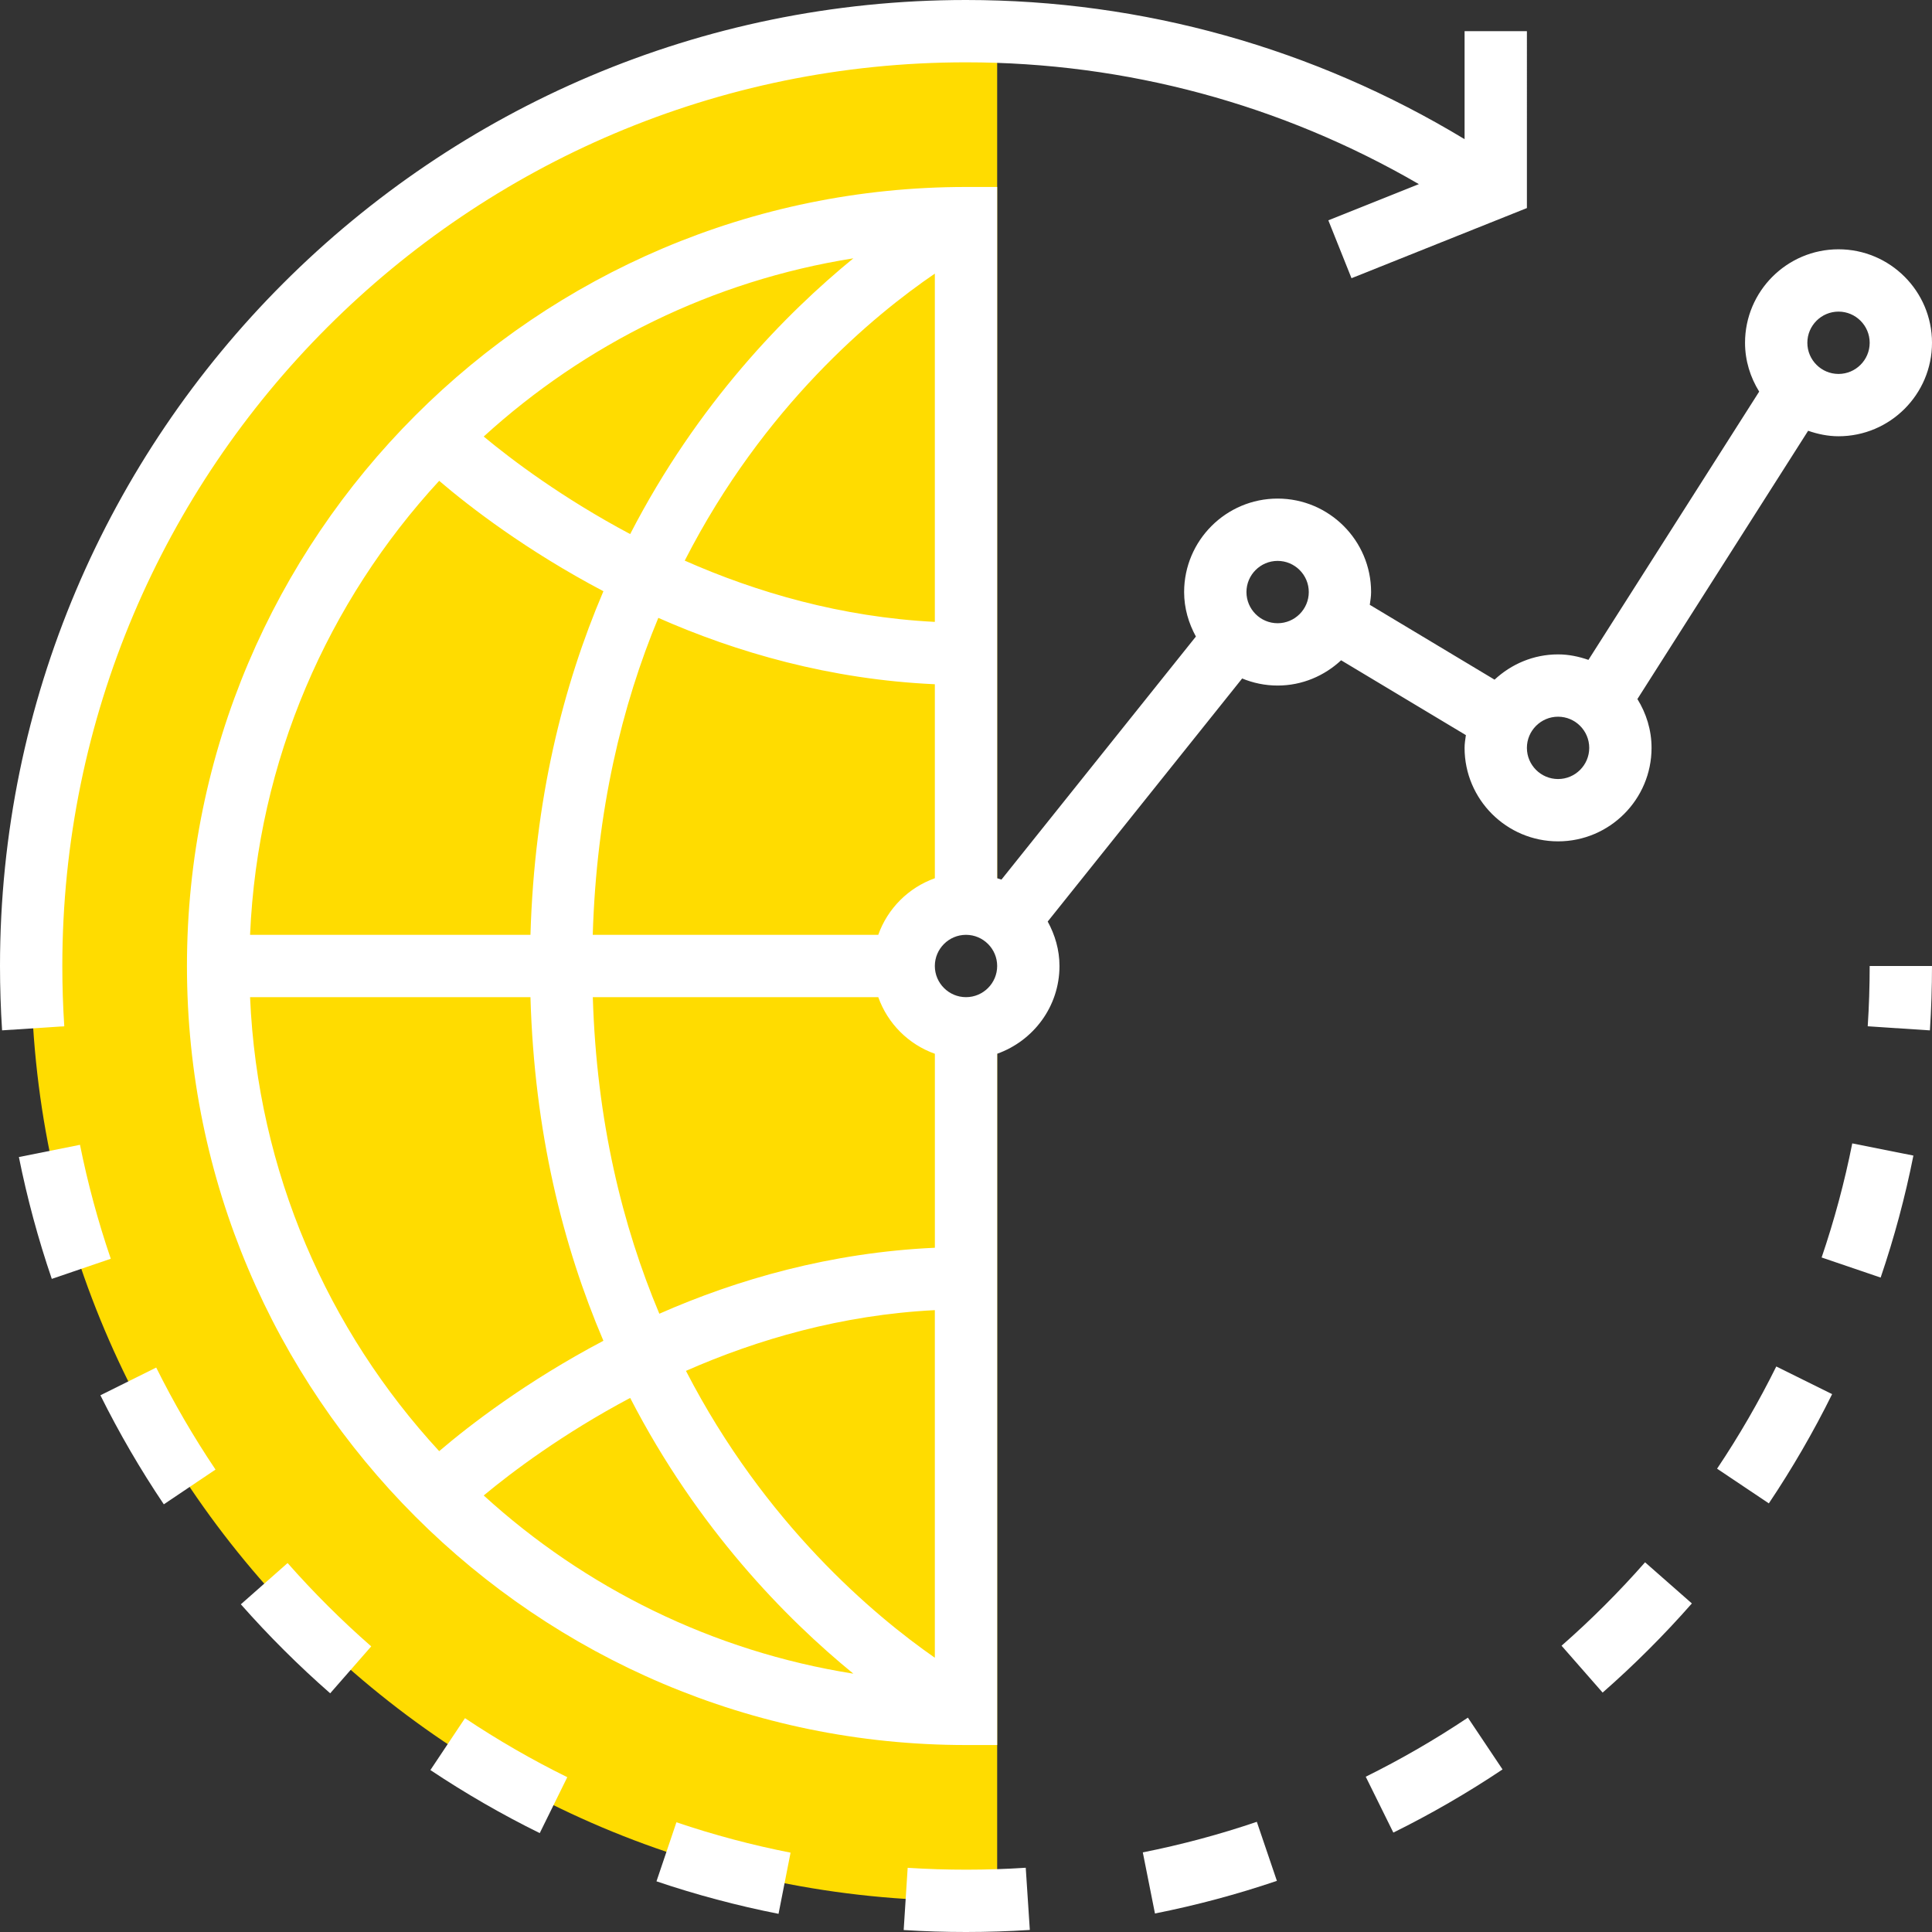
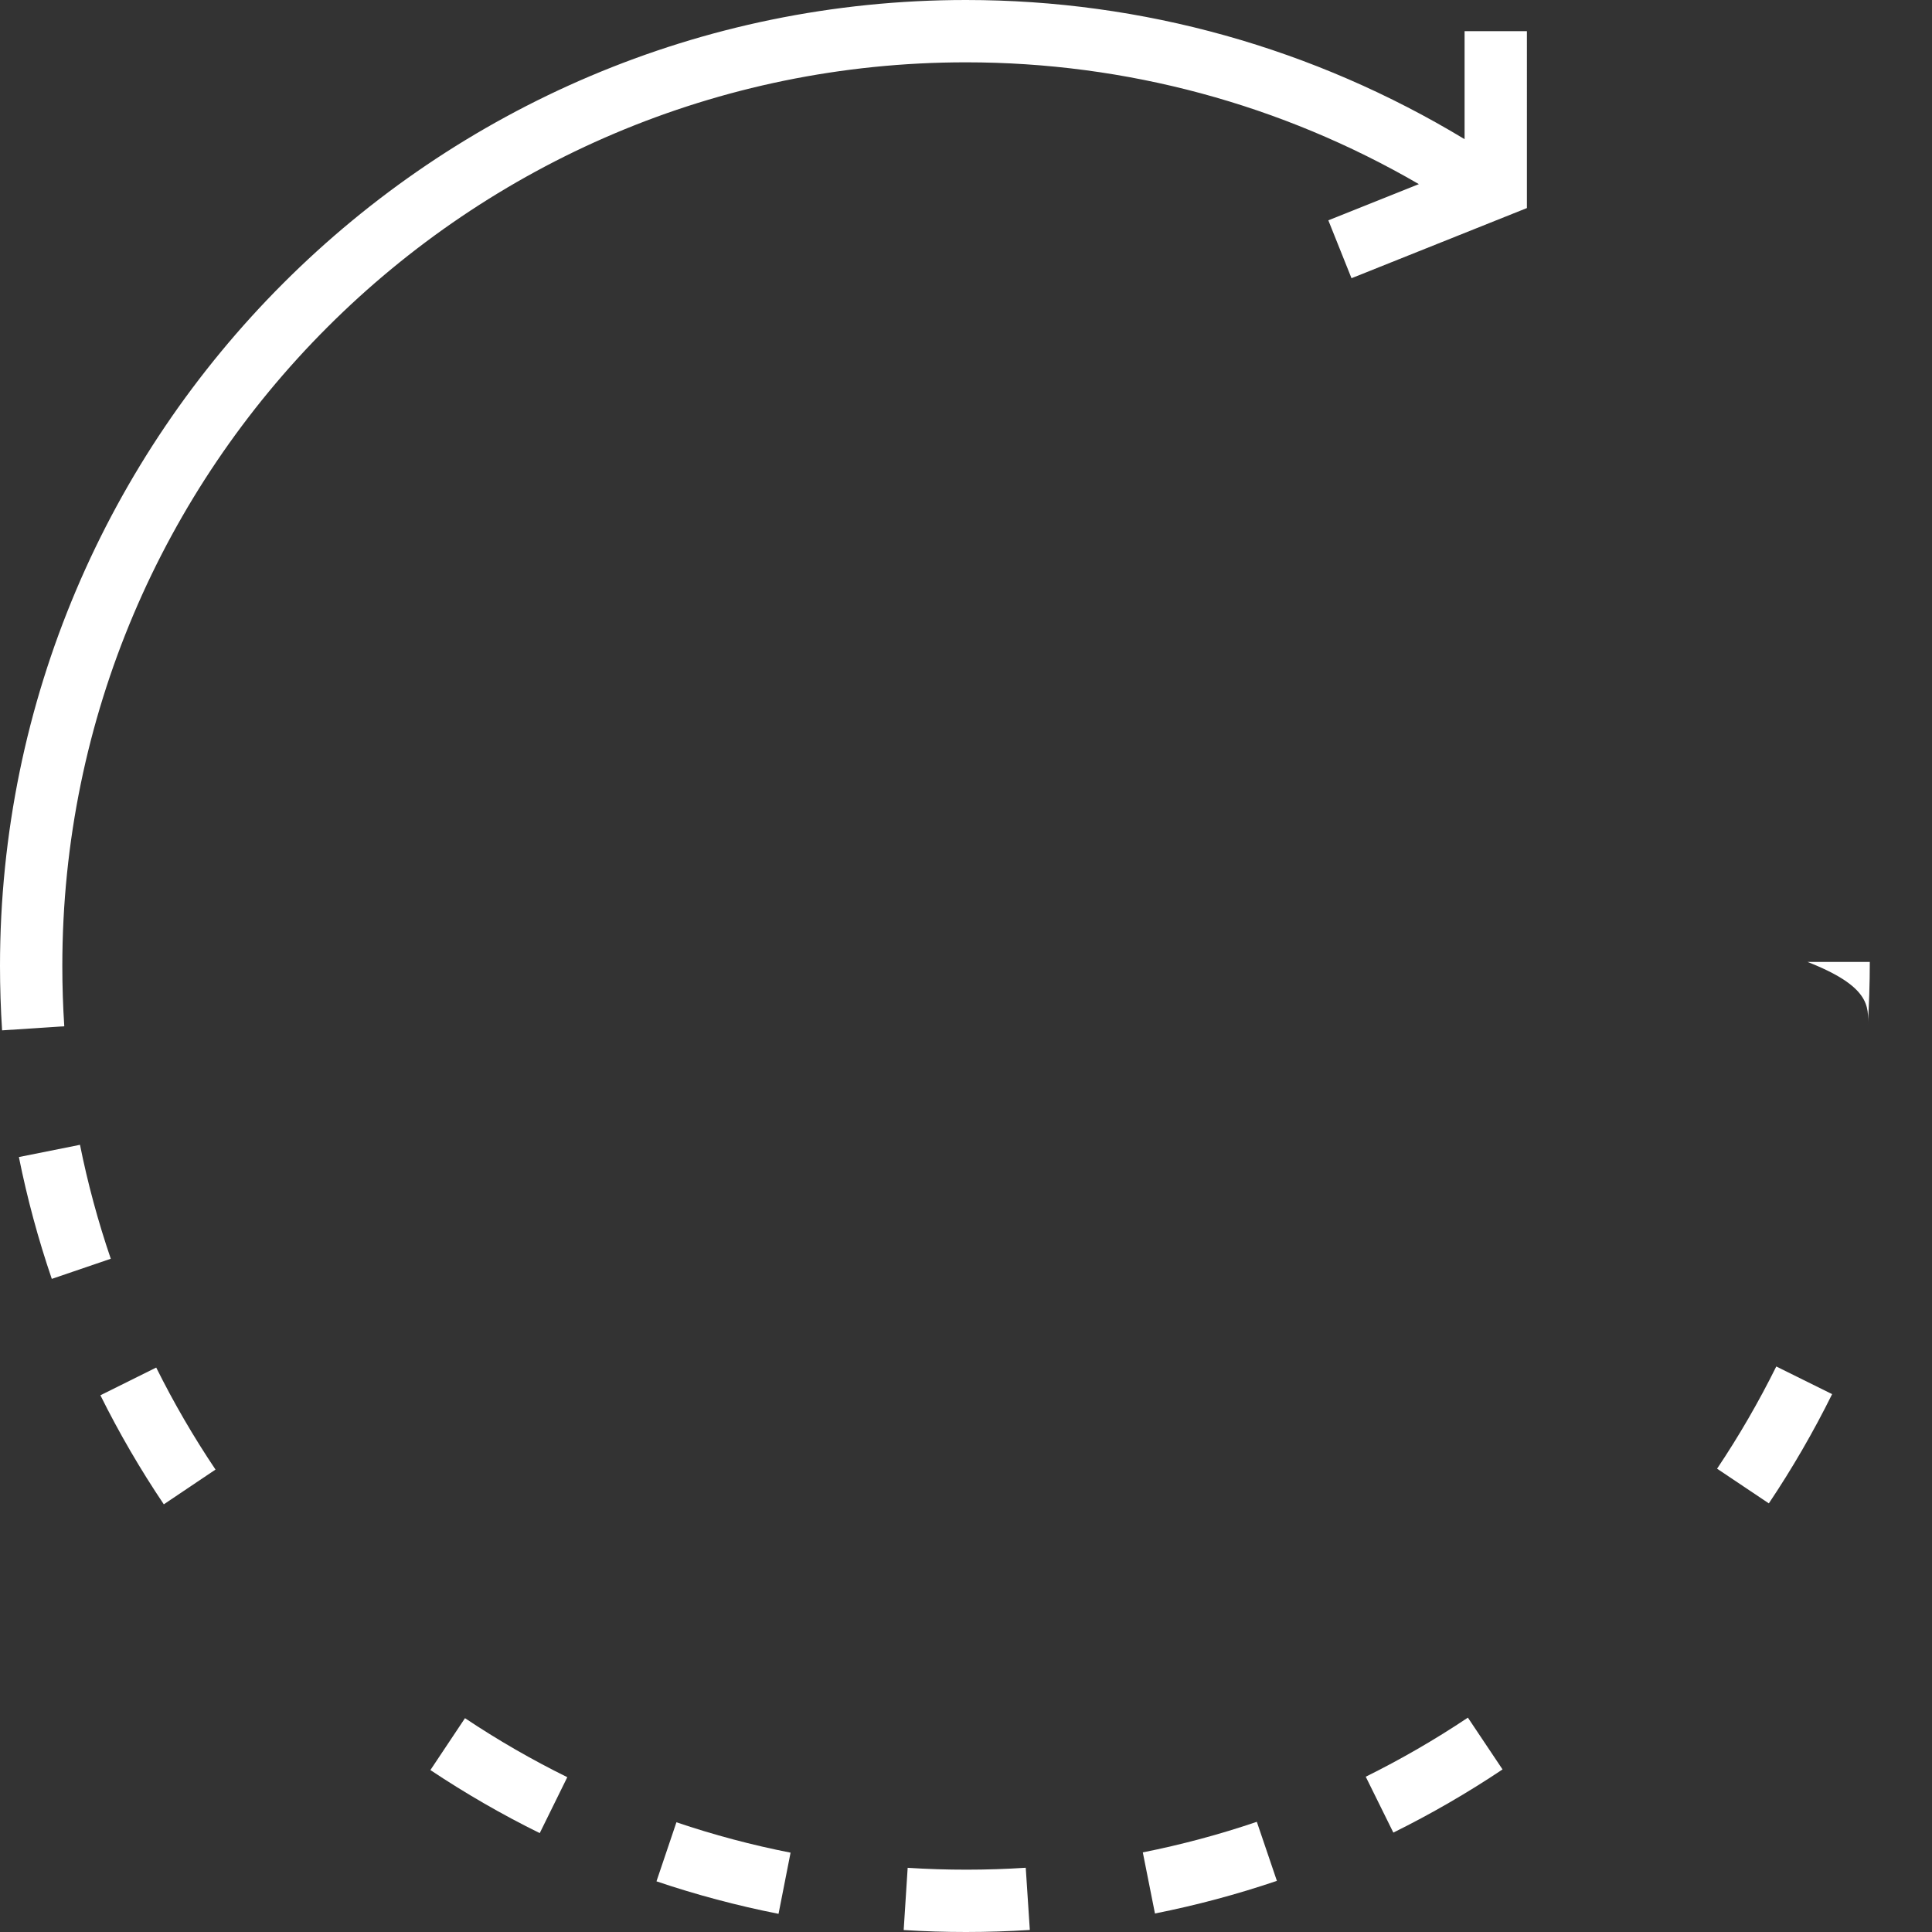
<svg xmlns="http://www.w3.org/2000/svg" id="Layer_1" x="0px" y="0px" viewBox="0 0 290.625 290.625" style="enable-background:new 0 0 290.625 290.625;" xml:space="preserve" width="512px" height="512px" class="">
  <rect x="0" y="0" width="290.625" height="290.625" fill="#333333" stroke="none" />
  <g>
    <g>
      <g>
-         <path style="fill:#FFDC00" d="M145.313,154.688c-5.18,0-9.375-4.195-9.375-9.375s4.195-9.375,9.375-9.375 c1.716,0,3.305,0.497,4.688,1.298V4.805c-1.561-0.052-3.117-0.117-4.688-0.117C67.645,4.688,4.688,67.645,4.688,145.313 s62.958,140.625,140.625,140.625c1.57,0,3.127-0.066,4.688-0.117V153.389C148.617,154.191,147.028,154.688,145.313,154.688z" data-original="#F9BA48" class="active-path" data-old_color="#ffdc00" />
-         <path style="fill:#FFFFFF" d="M280.955,154.383l9.356,0.614c0.206-3.197,0.314-6.459,0.314-9.684h-9.375 C281.25,148.359,281.152,151.383,280.955,154.383z" data-original="#333333" class="" data-old_color="#ffffff" />
-         <path style="fill:#FFFFFF" d="M43.261,235.125l-7.031,6.206c4.191,4.744,8.709,9.248,13.439,13.387l6.173-7.059 C51.417,243.792,47.184,239.569,43.261,235.125z" data-original="#333333" class="" data-old_color="#ffffff" />
+         <path style="fill:#FFFFFF" d="M280.955,154.383c0.206-3.197,0.314-6.459,0.314-9.684h-9.375 C281.25,148.359,281.152,151.383,280.955,154.383z" data-original="#333333" class="" data-old_color="#ffffff" />
        <path style="fill:#FFFFFF" d="M64.744,266.264c5.259,3.506,10.791,6.703,16.448,9.487l4.144-8.414 c-5.292-2.606-10.467-5.587-15.389-8.878L64.744,266.264z" data-original="#333333" class="" data-old_color="#ffffff" />
        <path style="fill:#FFFFFF" d="M98.752,283.003c5.972,2.02,12.15,3.666,18.361,4.889l1.809-9.202 c-5.808-1.139-11.583-2.677-17.17-4.57L98.752,283.003z" data-original="#333333" class="" data-old_color="#ffffff" />
        <path style="fill:#FFFFFF" d="M258.295,220.931l7.786,5.217c3.516-5.245,6.722-10.777,9.52-16.434l-8.4-4.158 C264.581,210.844,261.586,216.019,258.295,220.931z" data-original="#333333" class="" data-old_color="#ffffff" />
        <path style="fill:#FFFFFF" d="M12.033,172.209l-9.192,1.842c1.242,6.183,2.906,12.352,4.95,18.328l8.873-3.028 C14.752,183.755,13.191,177.989,12.033,172.209z" data-original="#333333" class="" data-old_color="#ffffff" />
        <path style="fill:#FFFFFF" d="M15.103,209.888c2.803,5.644,6.014,11.166,9.539,16.402l7.777-5.227 c-3.295-4.903-6.295-10.064-8.92-15.347L15.103,209.888z" data-original="#333333" class="" data-old_color="#ffffff" />
        <path style="fill:#FFFFFF" d="M136.538,280.969l-0.6,9.361c3.098,0.197,6.225,0.295,9.375,0.295c3.211,0,6.445-0.103,9.6-0.309 l-0.614-9.356C148.43,281.344,142.411,281.348,136.538,280.969z" data-original="#333333" class="" data-old_color="#ffffff" />
-         <path style="fill:#FFFFFF" d="M274.022,189.159l8.878,3.023c2.034-5.967,3.694-12.145,4.927-18.352l-9.197-1.833 C277.477,177.802,275.925,183.572,274.022,189.159z" data-original="#333333" class="" data-old_color="#ffffff" />
        <path style="fill:#FFFFFF" d="M171.909,278.648l1.828,9.192c6.192-1.228,12.361-2.878,18.342-4.908l-3.019-8.883 C183.473,275.953,177.703,277.495,171.909,278.648z" data-original="#333333" class="" data-old_color="#ffffff" />
-         <path style="fill:#FFFFFF" d="M234.9,247.561l6.178,7.05c4.734-4.148,9.253-8.663,13.425-13.411l-7.041-6.188 C243.558,239.452,239.33,243.675,234.9,247.561z" data-original="#333333" class="" data-old_color="#ffffff" />
        <path style="fill:#FFFFFF" d="M205.444,267.267l4.153,8.405c5.644-2.789,11.17-5.986,16.425-9.502l-5.212-7.791 C215.892,261.666,210.722,264.656,205.444,267.267z" data-original="#333333" class="" data-old_color="#ffffff" />
        <path style="fill:#FFFFFF" d="M9.375,145.313c0-74.958,60.98-135.938,135.938-135.938c24.117,0,47.48,6.338,68.123,18.323 l-13.617,5.447l3.483,8.705l26.386-10.552V4.688h-9.375v16.247C197.709,7.27,171.947,0,145.313,0C65.189,0,0,65.189,0,145.313 c0,3.225,0.108,6.487,0.314,9.68l9.356-0.614C9.473,151.383,9.375,148.359,9.375,145.313z" data-original="#333333" class="" data-old_color="#ffffff" />
-         <path style="fill:#FFFFFF" d="M248.438,112.5c0-2.7-0.802-5.203-2.128-7.345L271.992,64.8c1.439,0.497,2.962,0.825,4.57,0.825 c7.753,0,14.063-6.309,14.063-14.063S284.316,37.5,276.563,37.5S262.5,43.809,262.5,51.563c0,2.7,0.802,5.203,2.128,7.345 l-25.683,40.355c-1.439-0.497-2.963-0.825-4.57-0.825c-3.698,0-7.041,1.463-9.553,3.802l-18.769-11.26 c0.089-0.633,0.197-1.261,0.197-1.917c0-7.753-6.309-14.063-14.063-14.063s-14.063,6.309-14.063,14.063 c0,2.433,0.68,4.692,1.772,6.689l-29.25,36.563c-0.206-0.084-0.436-0.127-0.647-0.202V28.125h-4.688 c-64.617,0-117.188,52.57-117.188,117.188S80.695,262.5,145.313,262.5H150V158.513c5.442-1.941,9.375-7.097,9.375-13.2 c0-2.433-0.68-4.692-1.772-6.689l29.25-36.563c1.65,0.68,3.445,1.064,5.334,1.064c3.698,0,7.041-1.463,9.553-3.802l18.769,11.259 c-0.089,0.633-0.197,1.261-0.197,1.917c0,7.753,6.309,14.063,14.063,14.063S248.438,120.253,248.438,112.5z M276.563,46.875 c2.583,0,4.688,2.105,4.688,4.688s-2.105,4.688-4.688,4.688s-4.688-2.105-4.688-4.688S273.98,46.875,276.563,46.875z M140.625,93.548c-14.119-0.713-26.897-4.472-37.622-9.216c11.873-23.227,28.411-36.895,37.622-43.172V93.548z M94.795,80.339 c-10.162-5.405-17.789-11.147-22.031-14.672c15.211-13.866,34.383-23.442,55.603-26.808 C118.27,47.109,104.953,60.638,94.795,80.339z M90.769,88.936c-6.113,14.32-10.387,31.458-10.973,51.689H37.617 c1.13-26.287,11.728-50.152,28.448-68.297C70.617,76.219,79.158,82.814,90.769,88.936z M79.795,150 c0.581,20.236,4.861,37.373,10.973,51.689c-11.611,6.122-20.152,12.717-24.703,16.603C49.341,200.152,38.747,176.288,37.617,150 H79.795z M94.795,210.286c10.158,19.702,23.475,33.23,33.572,41.48c-21.225-3.366-40.397-12.942-55.603-26.808 C77.006,221.433,84.633,215.686,94.795,210.286z M103.186,206.217c10.688-4.711,23.4-8.428,37.439-9.136v52.289 C131.494,243.014,115.064,229.242,103.186,206.217z M140.625,187.697c-15.684,0.708-29.738,4.762-41.442,9.923 c-5.55-13.195-9.441-28.978-10.008-47.616h42.942c1.416,3.97,4.542,7.097,8.513,8.513v29.18L140.625,187.697L140.625,187.697z M132.113,140.625H89.166c0.558-18.713,4.388-34.509,9.863-47.681c11.737,5.189,25.847,9.277,41.597,9.984v29.184 C136.655,133.528,133.528,136.655,132.113,140.625z M145.313,150c-2.583,0-4.688-2.105-4.688-4.688s2.105-4.688,4.688-4.688 c2.583,0,4.688,2.105,4.688,4.688C150,147.895,147.895,150,145.313,150z M192.188,93.75c-2.583,0-4.688-2.105-4.688-4.688 s2.105-4.688,4.688-4.688s4.688,2.105,4.688,4.688S194.77,93.75,192.188,93.75z M234.375,117.188 c-2.583,0-4.688-2.105-4.688-4.688s2.105-4.688,4.688-4.688s4.688,2.105,4.688,4.688S236.958,117.188,234.375,117.188z" data-original="#333333" class="" data-old_color="#ffffff" />
      </g>
    </g>
  </g>
</svg>